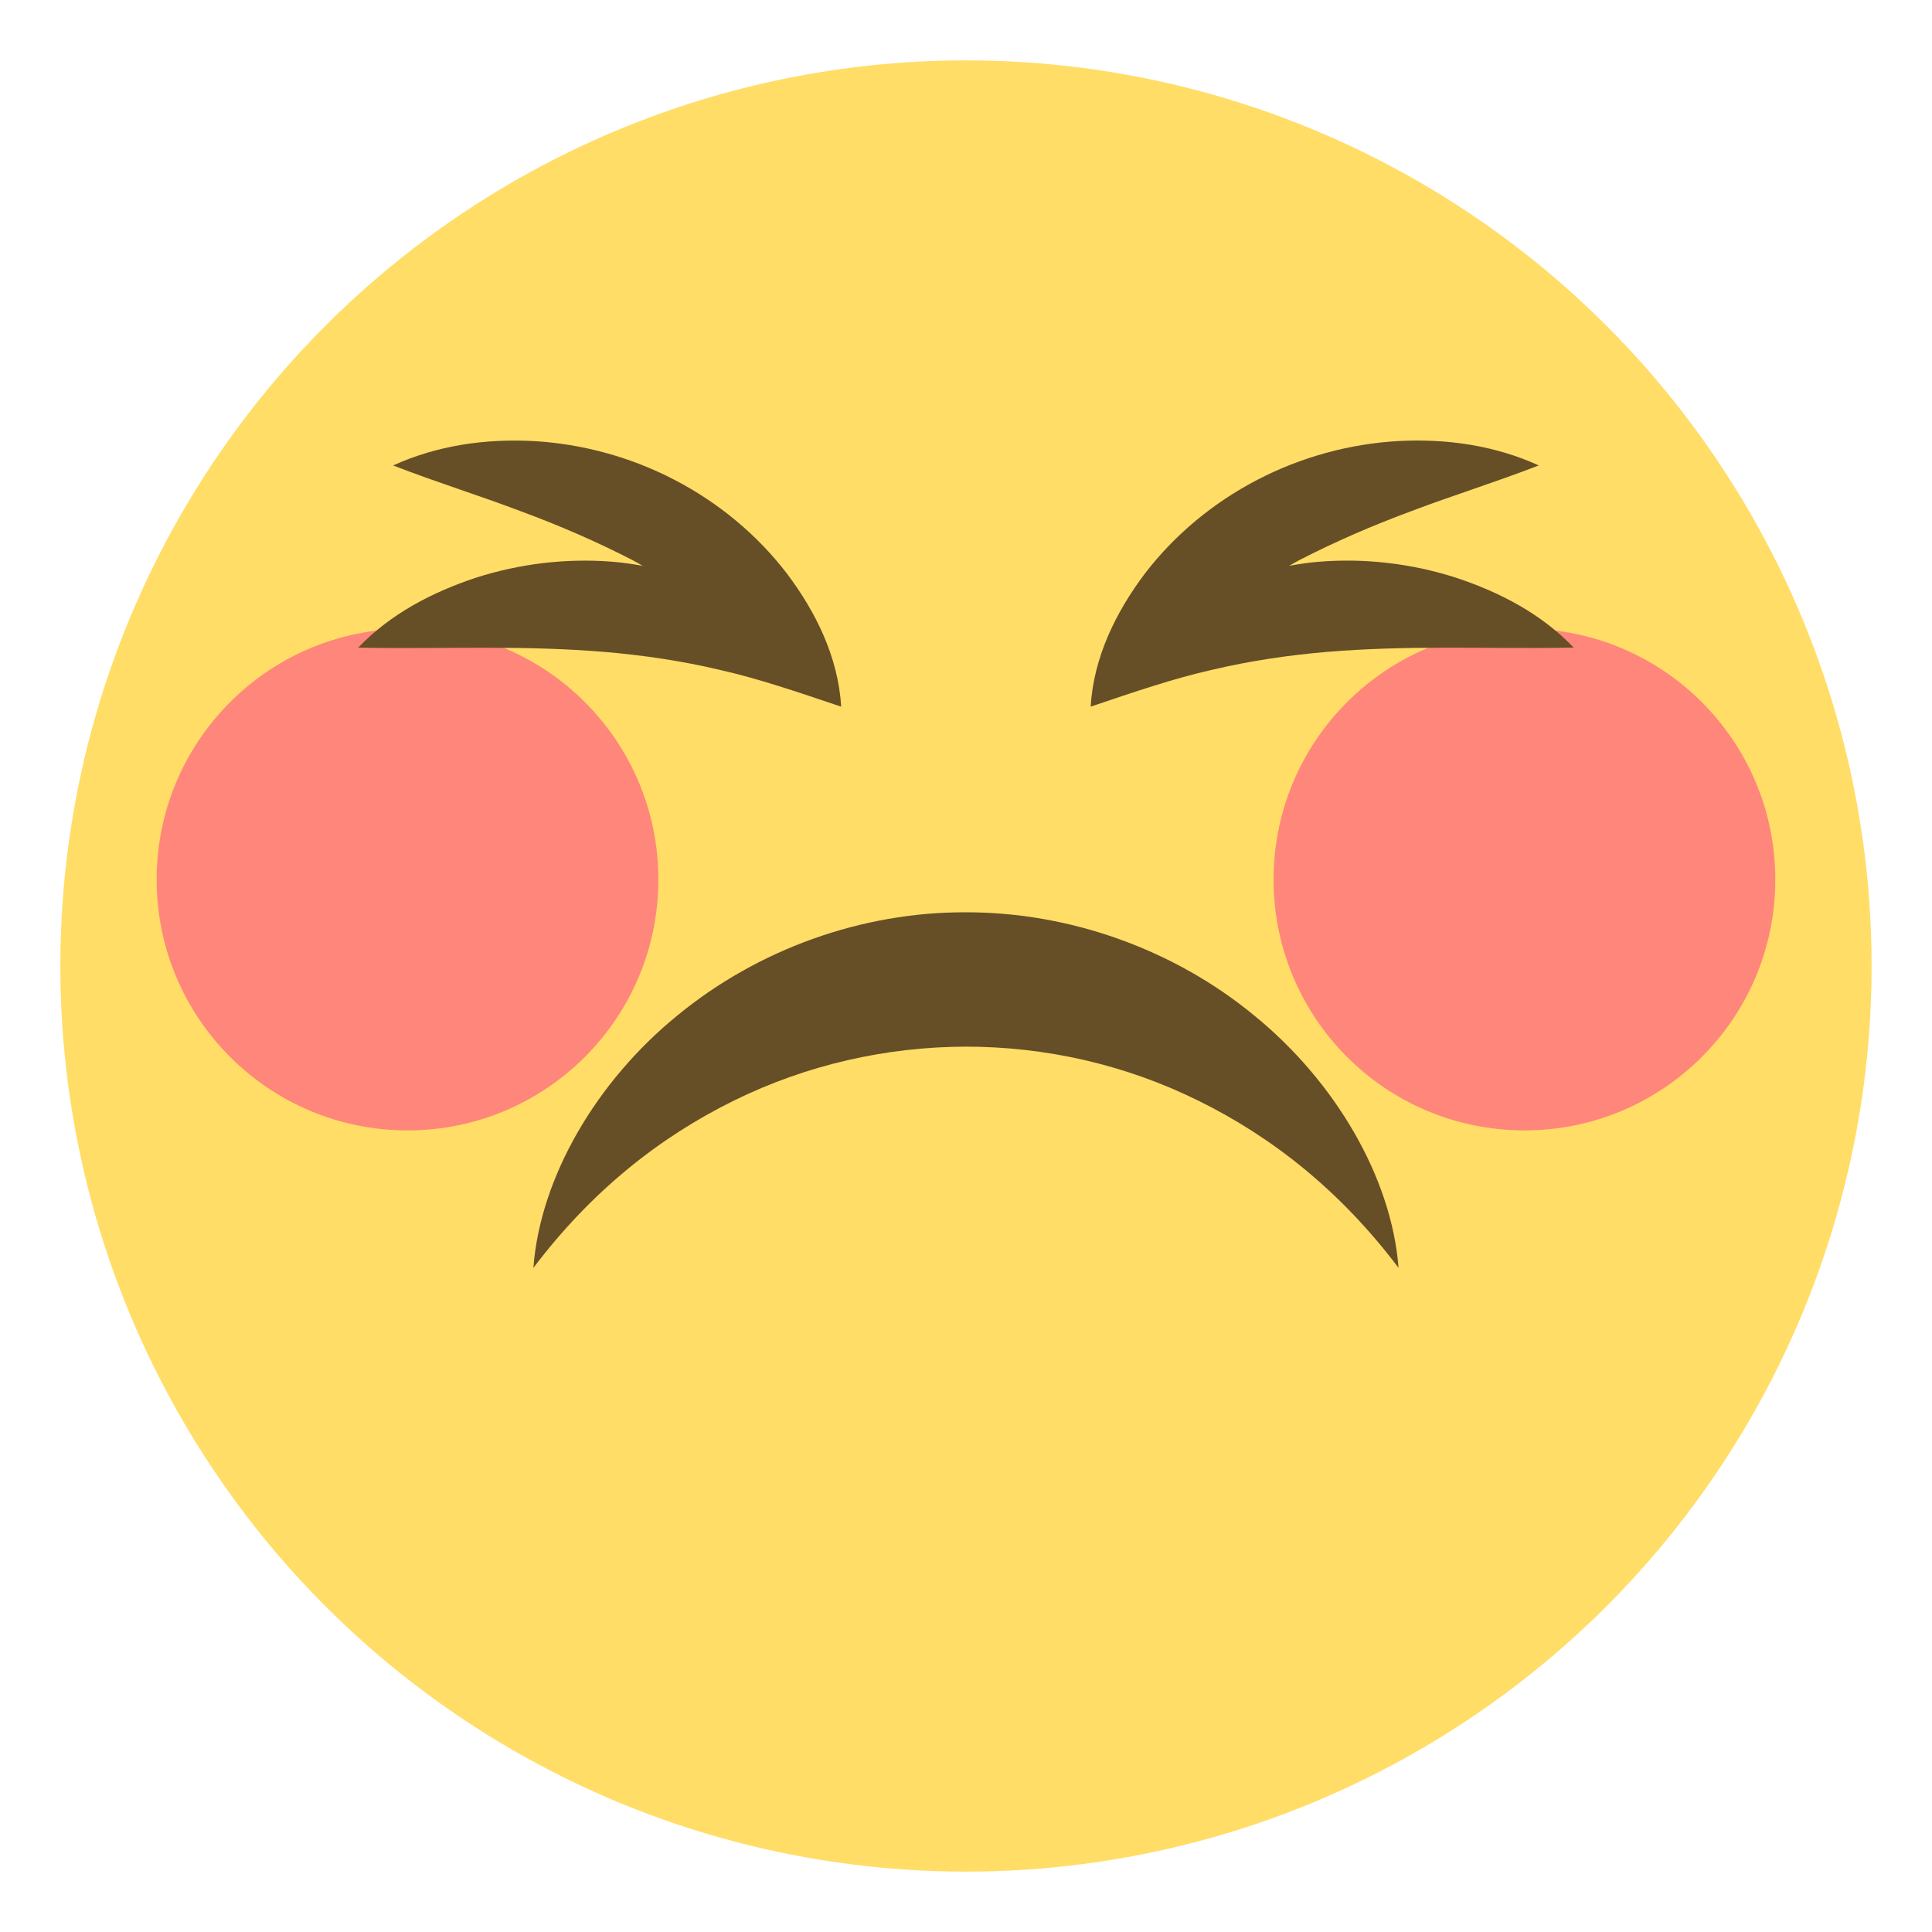
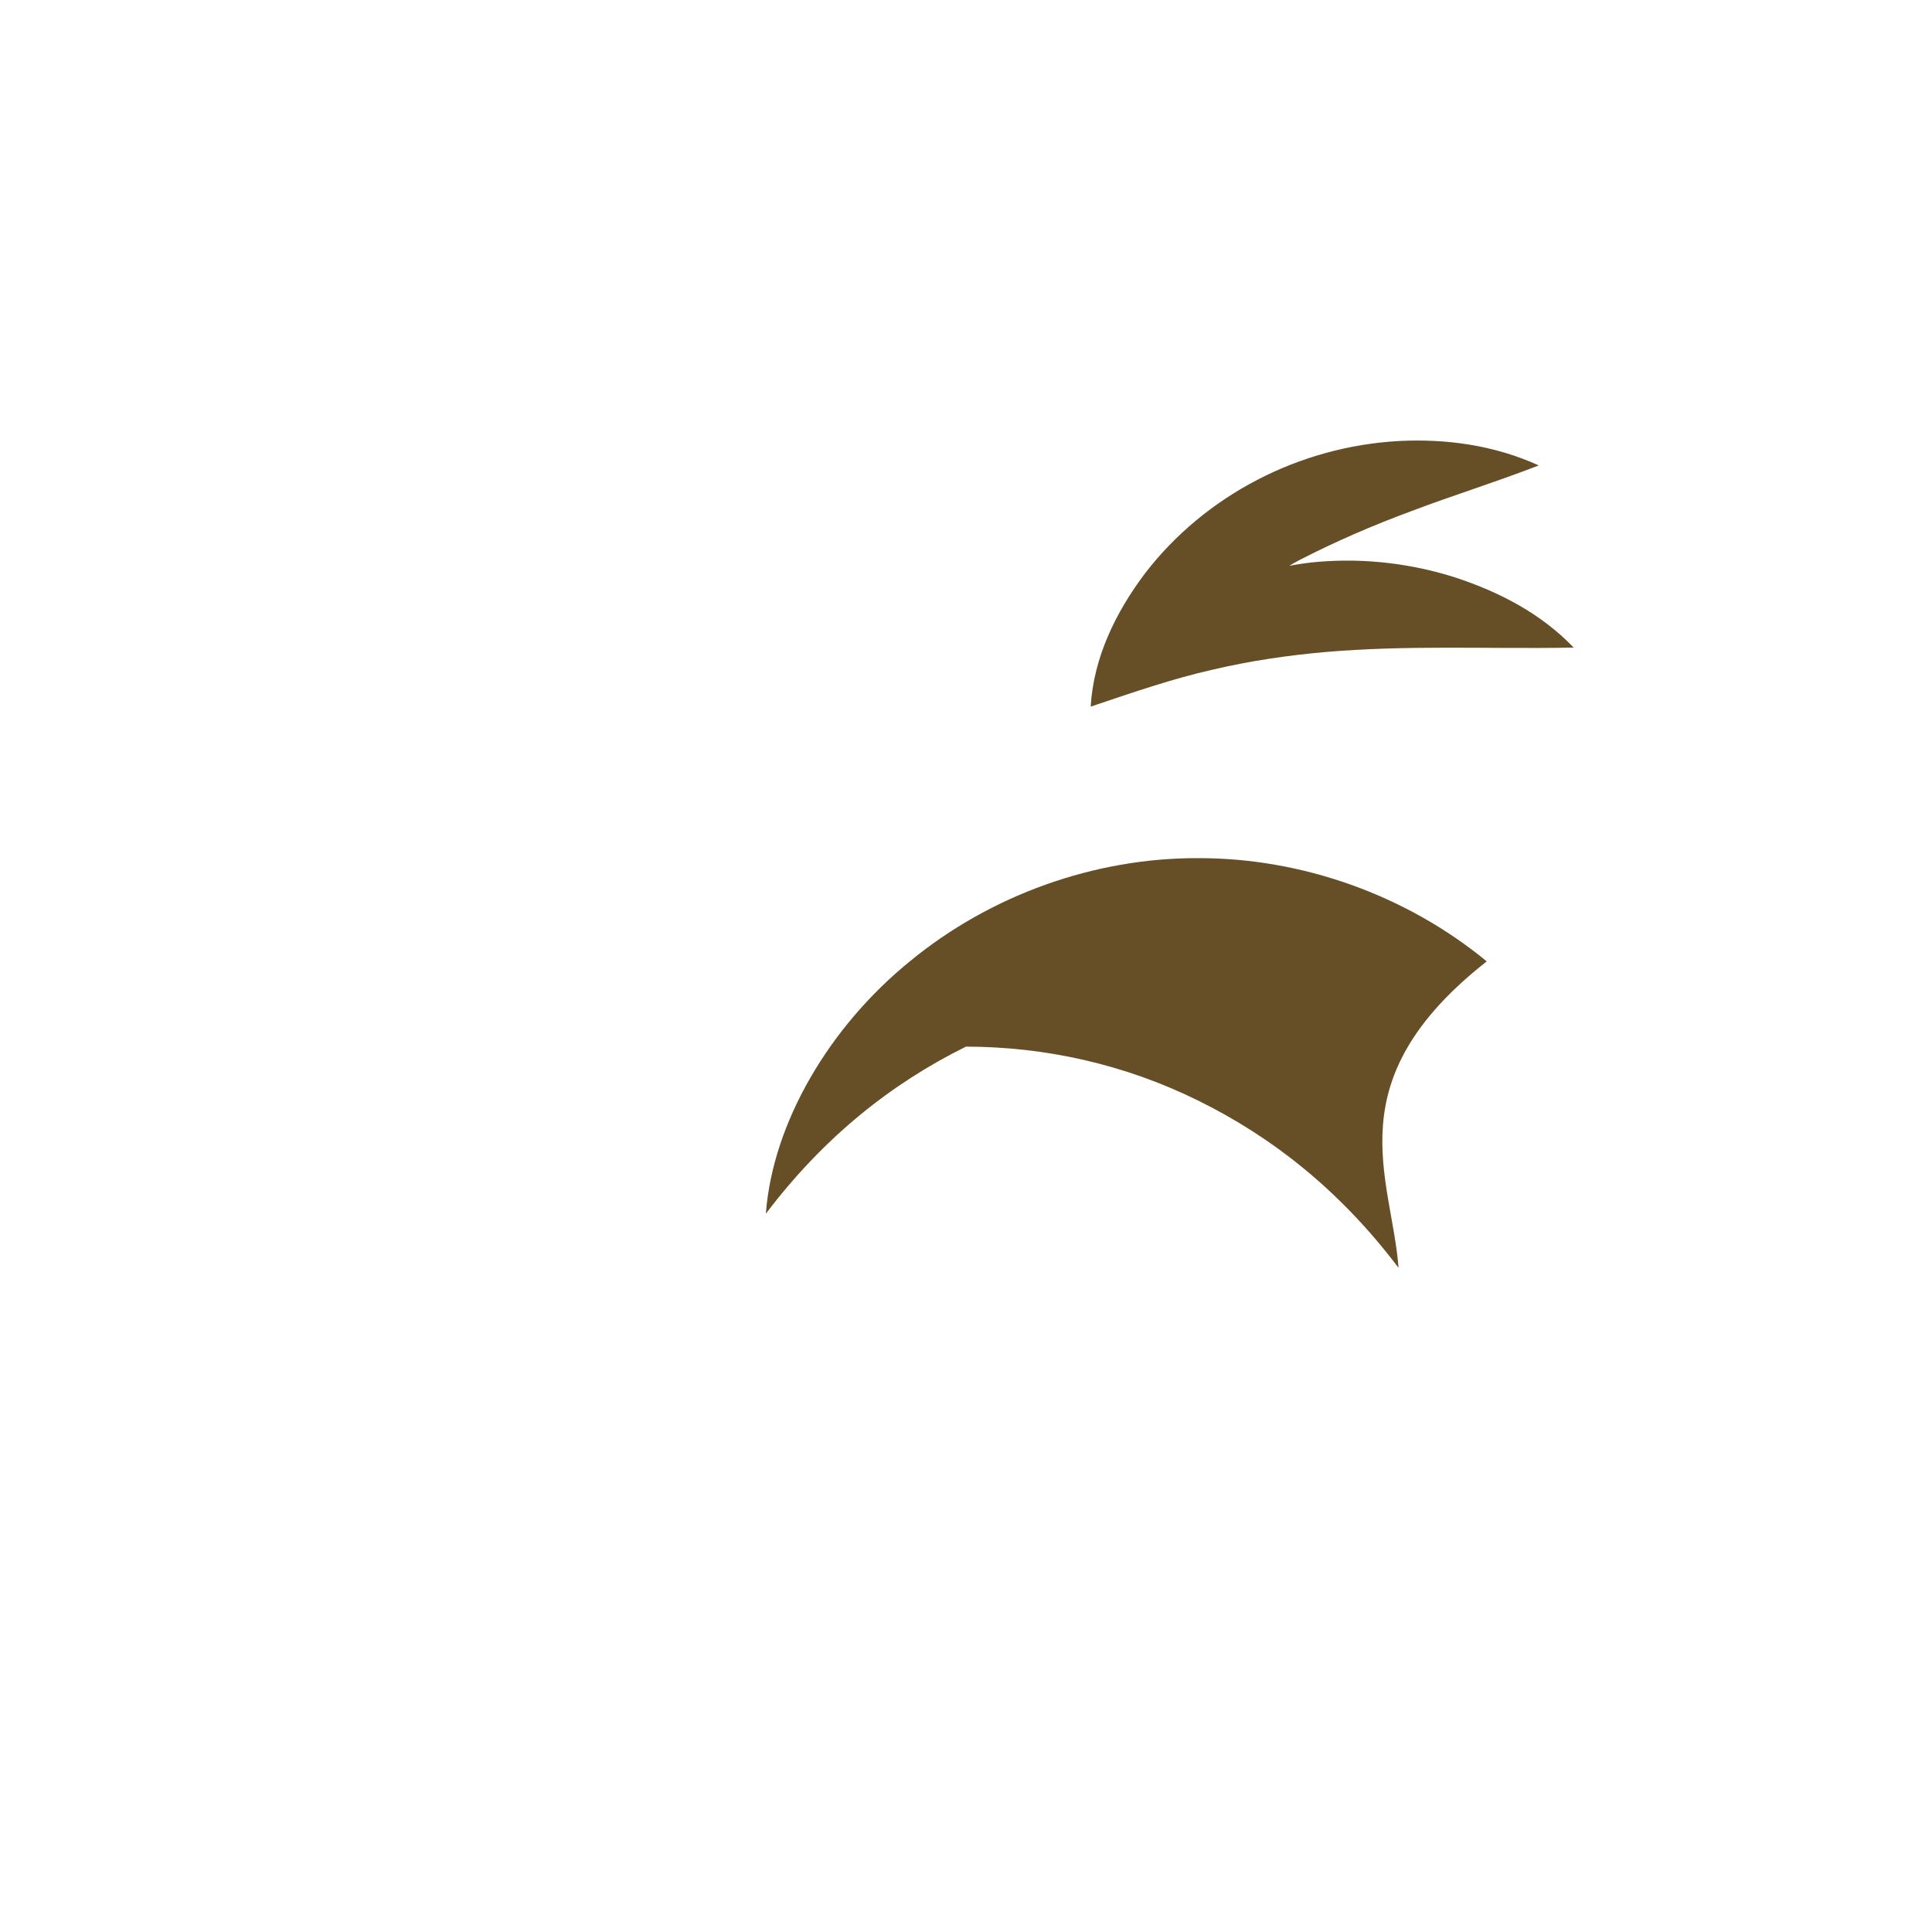
<svg xmlns="http://www.w3.org/2000/svg" version="1.1" id="Layer_1" x="0px" y="0px" width="64px" height="64px" viewBox="0 0 64 64" enable-background="new 0 0 64 64" xml:space="preserve">
  <g>
-     <circle fill="#FFDD67" cx="31.999" cy="32" r="30" />
-     <circle opacity="0.8" fill="#FF717F" enable-background="new    " cx="50.499" cy="29.136" r="8.31" />
-     <circle opacity="0.8" fill="#FF717F" enable-background="new    " cx="13.499" cy="29.136" r="8.31" />
-     <path fill="#664E27" d="M46.329,42c-1.93-2.558-4.182-4.331-6.631-5.538c-2.445-1.208-5.072-1.788-7.699-1.791   c-2.636,0.008-5.258,0.591-7.701,1.794c-2.447,1.208-4.697,2.981-6.629,5.535c0.227-3.017,2.106-6.196,4.773-8.363   c2.67-2.197,6.119-3.43,9.557-3.416c3.432-0.005,6.883,1.223,9.55,3.42C44.209,35.807,46.096,38.984,46.329,42z" />
+     <path fill="#664E27" d="M46.329,42c-1.93-2.558-4.182-4.331-6.631-5.538c-2.445-1.208-5.072-1.788-7.699-1.791   c-2.447,1.208-4.697,2.981-6.629,5.535c0.227-3.017,2.106-6.196,4.773-8.363   c2.67-2.197,6.119-3.43,9.557-3.416c3.432-0.005,6.883,1.223,9.55,3.42C44.209,35.807,46.096,38.984,46.329,42z" />
    <g>
      <path fill="#664E27" d="M48.237,19.139c-1.447-0.465-3.002-0.658-4.559-0.529c-0.326,0.025-0.648,0.076-0.971,0.133    c0.109-0.061,0.217-0.129,0.33-0.186c1.188-0.611,2.422-1.148,3.736-1.633c1.314-0.5,2.699-0.926,4.201-1.506    c-1.467-0.668-3.064-0.893-4.664-0.807c-1.6,0.092-3.203,0.527-4.654,1.281c-1.451,0.752-2.742,1.818-3.727,3.104    c-0.969,1.285-1.703,2.785-1.799,4.412c1.467-0.496,2.74-0.93,4.016-1.219c1.268-0.299,2.51-0.48,3.783-0.592    c1.271-0.107,2.57-0.141,3.922-0.141c1.355-0.004,2.74,0.025,4.279-0.004C51.052,20.326,49.677,19.617,48.237,19.139z" />
-       <path fill="#664E27" d="M22.339,15.893c-1.449-0.754-3.055-1.189-4.652-1.281c-1.6-0.086-3.197,0.139-4.664,0.807    c1.502,0.58,2.887,1.006,4.201,1.506c1.314,0.484,2.547,1.021,3.736,1.633c0.111,0.057,0.219,0.125,0.33,0.186    c-0.322-0.057-0.646-0.107-0.971-0.133c-1.557-0.129-3.111,0.064-4.561,0.529c-1.438,0.479-2.814,1.188-3.893,2.314    c1.537,0.029,2.922,0,4.279,0.004c1.35,0,2.648,0.033,3.922,0.141c1.271,0.111,2.516,0.293,3.781,0.592    c1.275,0.289,2.549,0.723,4.018,1.219c-0.096-1.627-0.83-3.127-1.799-4.412C25.081,17.711,23.79,16.645,22.339,15.893z" />
    </g>
  </g>
</svg>